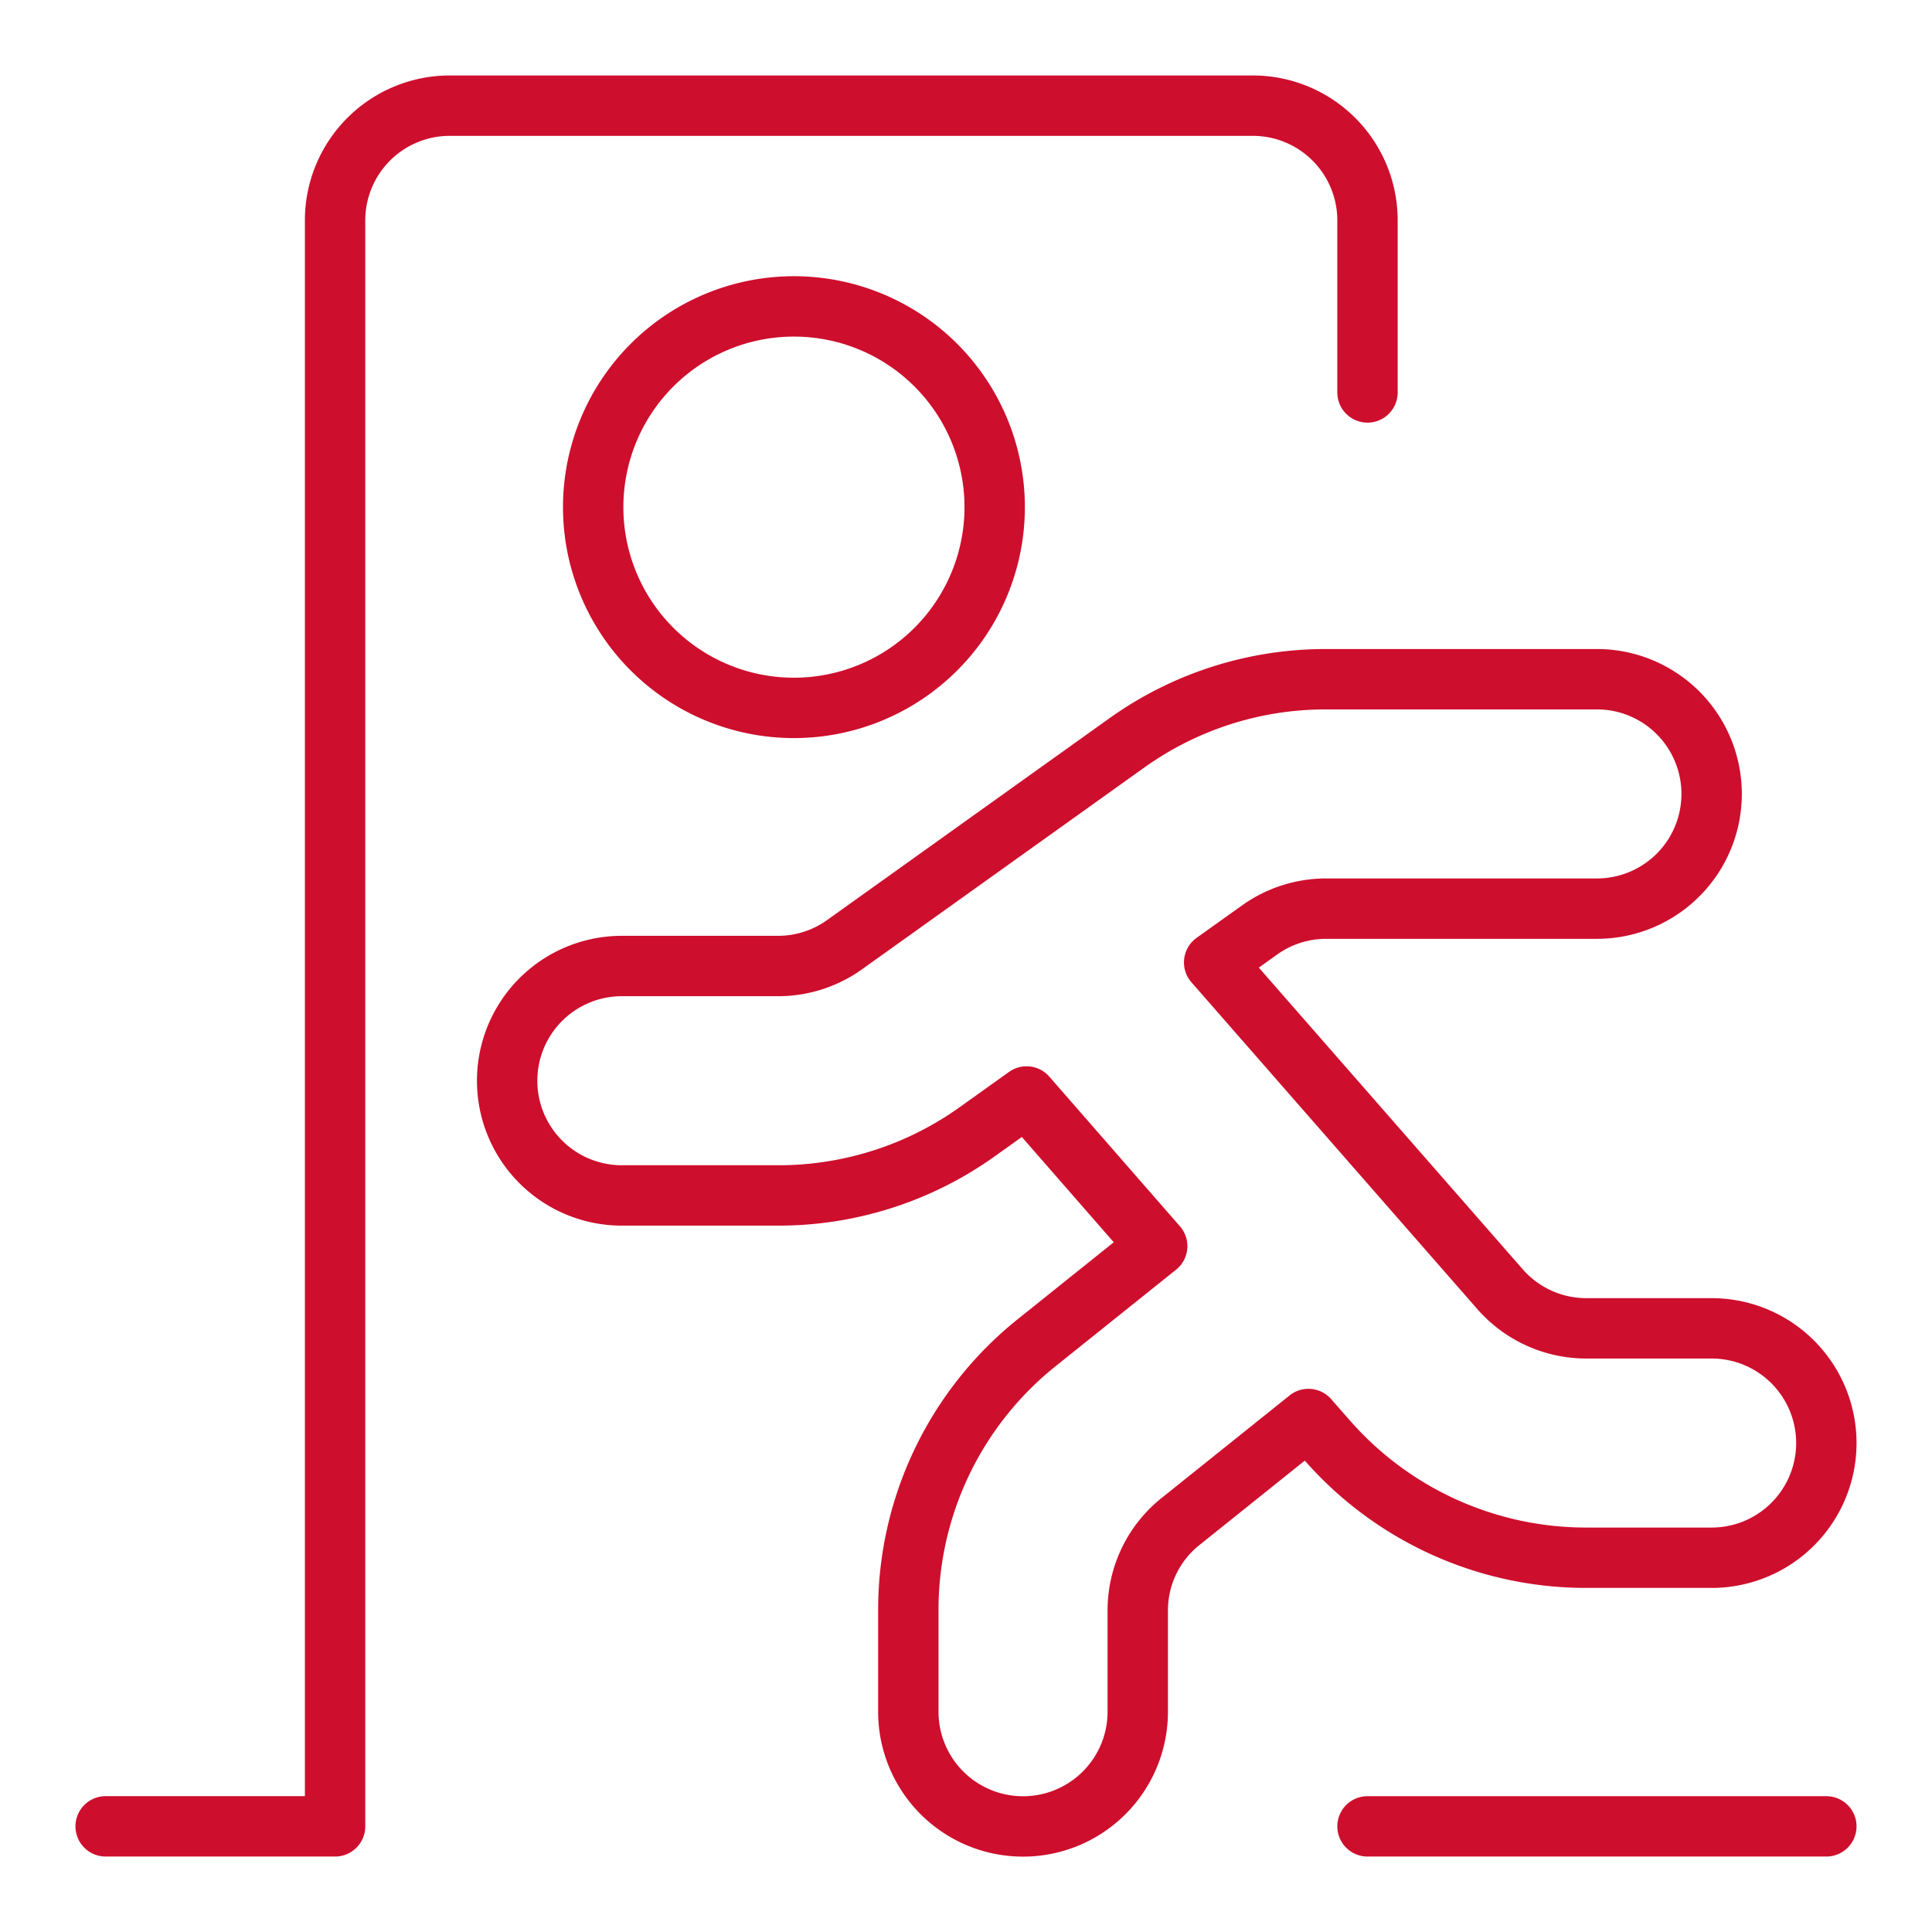
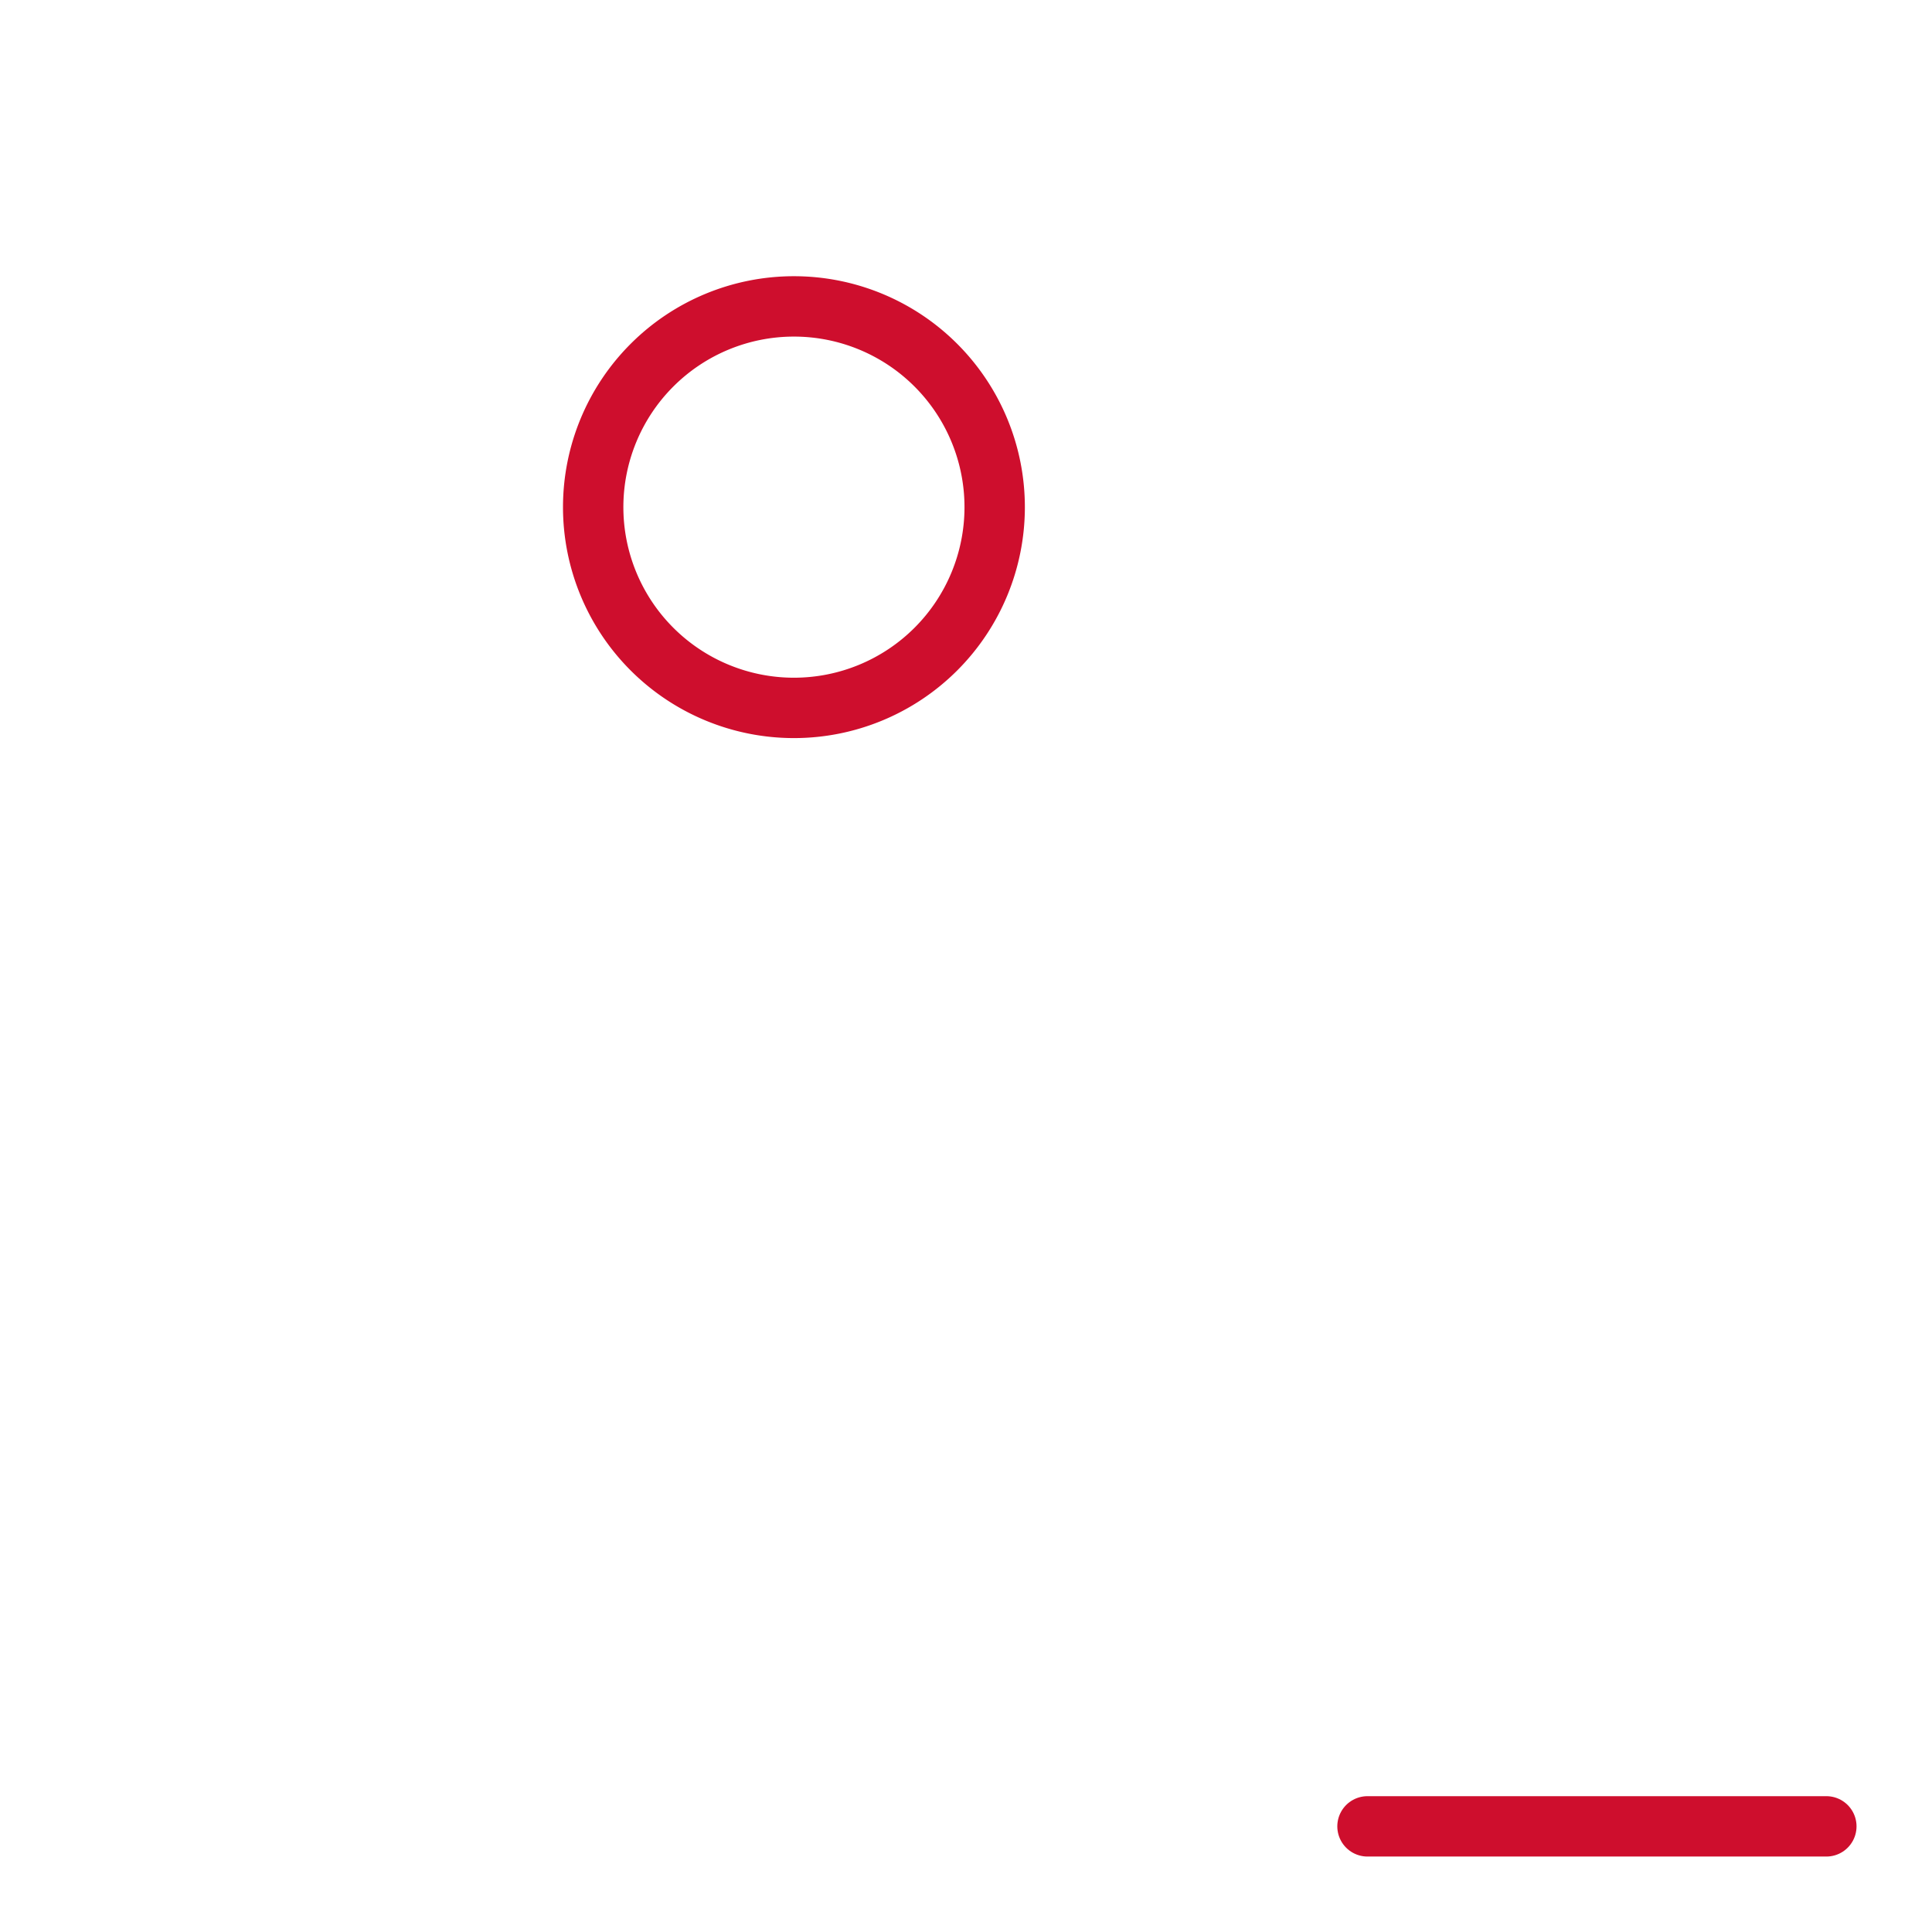
<svg xmlns="http://www.w3.org/2000/svg" id="icon-2" width="128" height="128" viewBox="0 0 128 128">
  <rect id="Rectangle_111" data-name="Rectangle 111" width="128" height="128" fill="#fff" />
-   <path id="Path_120" data-name="Path 120" d="M118.9,92.793a7.6,7.6,0,0,0-7.6-7.6H103A7.6,7.6,0,0,1,97.281,82.6L78.341,60.949l3.01-2.148a7.569,7.569,0,0,1,4.418-1.414H103.7a7.6,7.6,0,1,0,0-15.2H85.769A22.639,22.639,0,0,0,72.52,46.433L53.849,59.779a7.565,7.565,0,0,1-4.418,1.409H39.1a7.6,7.6,0,0,0,0,15.2H49.431A22.639,22.639,0,0,0,62.68,72.142l3.233-2.31,8.654,9.915L66.637,86.1a22.673,22.673,0,0,0-8.558,17.8v6.693a7.6,7.6,0,0,0,15.2,0v-6.693a7.534,7.534,0,0,1,2.858-5.928L84.589,91.2l1.236,1.409a22.8,22.8,0,0,0,17.151,7.782H111.3a7.6,7.6,0,0,0,7.6-7.6h0Z" transform="translate(2.1 2.813)" fill="none" stroke="#ce0e2d" stroke-linecap="round" stroke-linejoin="round" stroke-width="4" />
  <path id="Path_121" data-name="Path 121" d="M36.844,32.331a13.3,13.3,0,1,0,13.3-13.3A13.3,13.3,0,0,0,36.844,32.331Z" transform="translate(2.456 1.269)" fill="none" stroke="#ce0e2d" stroke-linecap="round" stroke-linejoin="round" stroke-width="4" />
-   <path id="Path_122" data-name="Path 122" d="M6.563,120.563h15.2V14.163a7.6,7.6,0,0,1,7.6-7.6h53.2a7.6,7.6,0,0,1,7.6,7.6v11.4" transform="translate(0.437 0.437)" fill="none" stroke="#ce0e2d" stroke-linecap="round" stroke-linejoin="round" stroke-width="4" />
  <path id="Path_123" data-name="Path 123" d="M115.338,113.438h-30.4" transform="translate(5.662 7.563)" fill="none" stroke="#ce0e2d" stroke-linecap="round" stroke-linejoin="round" stroke-width="4" />
</svg>